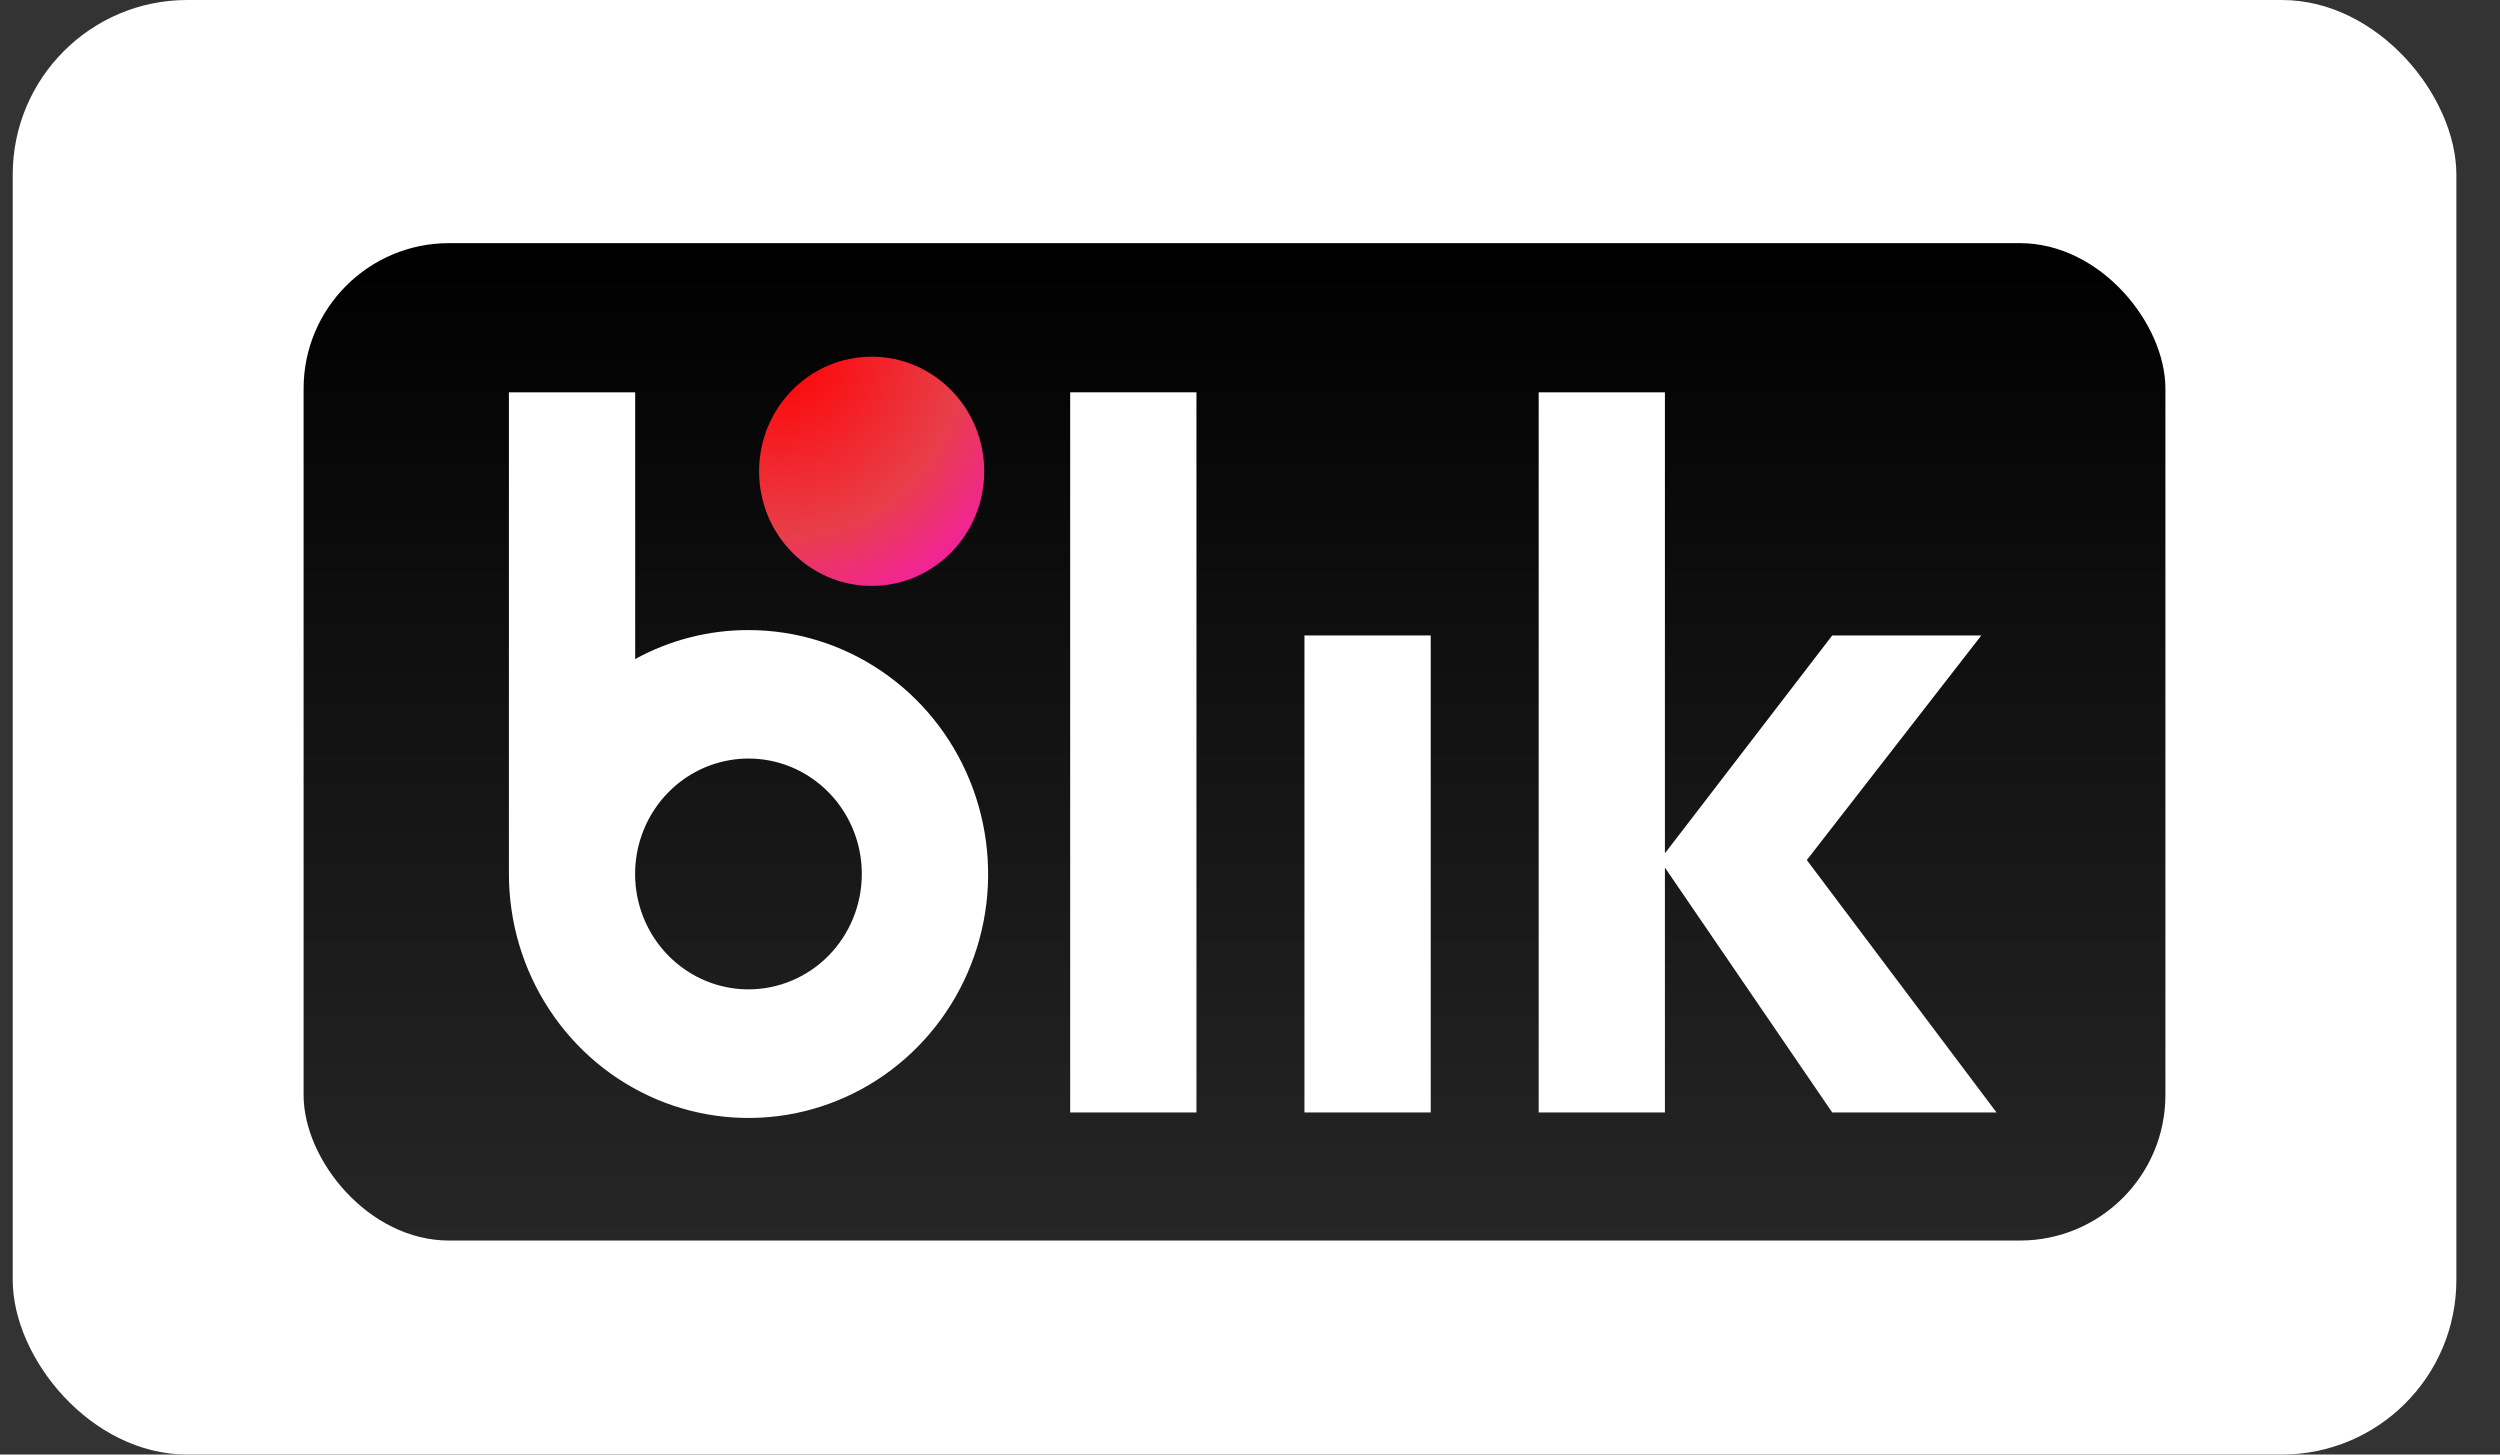
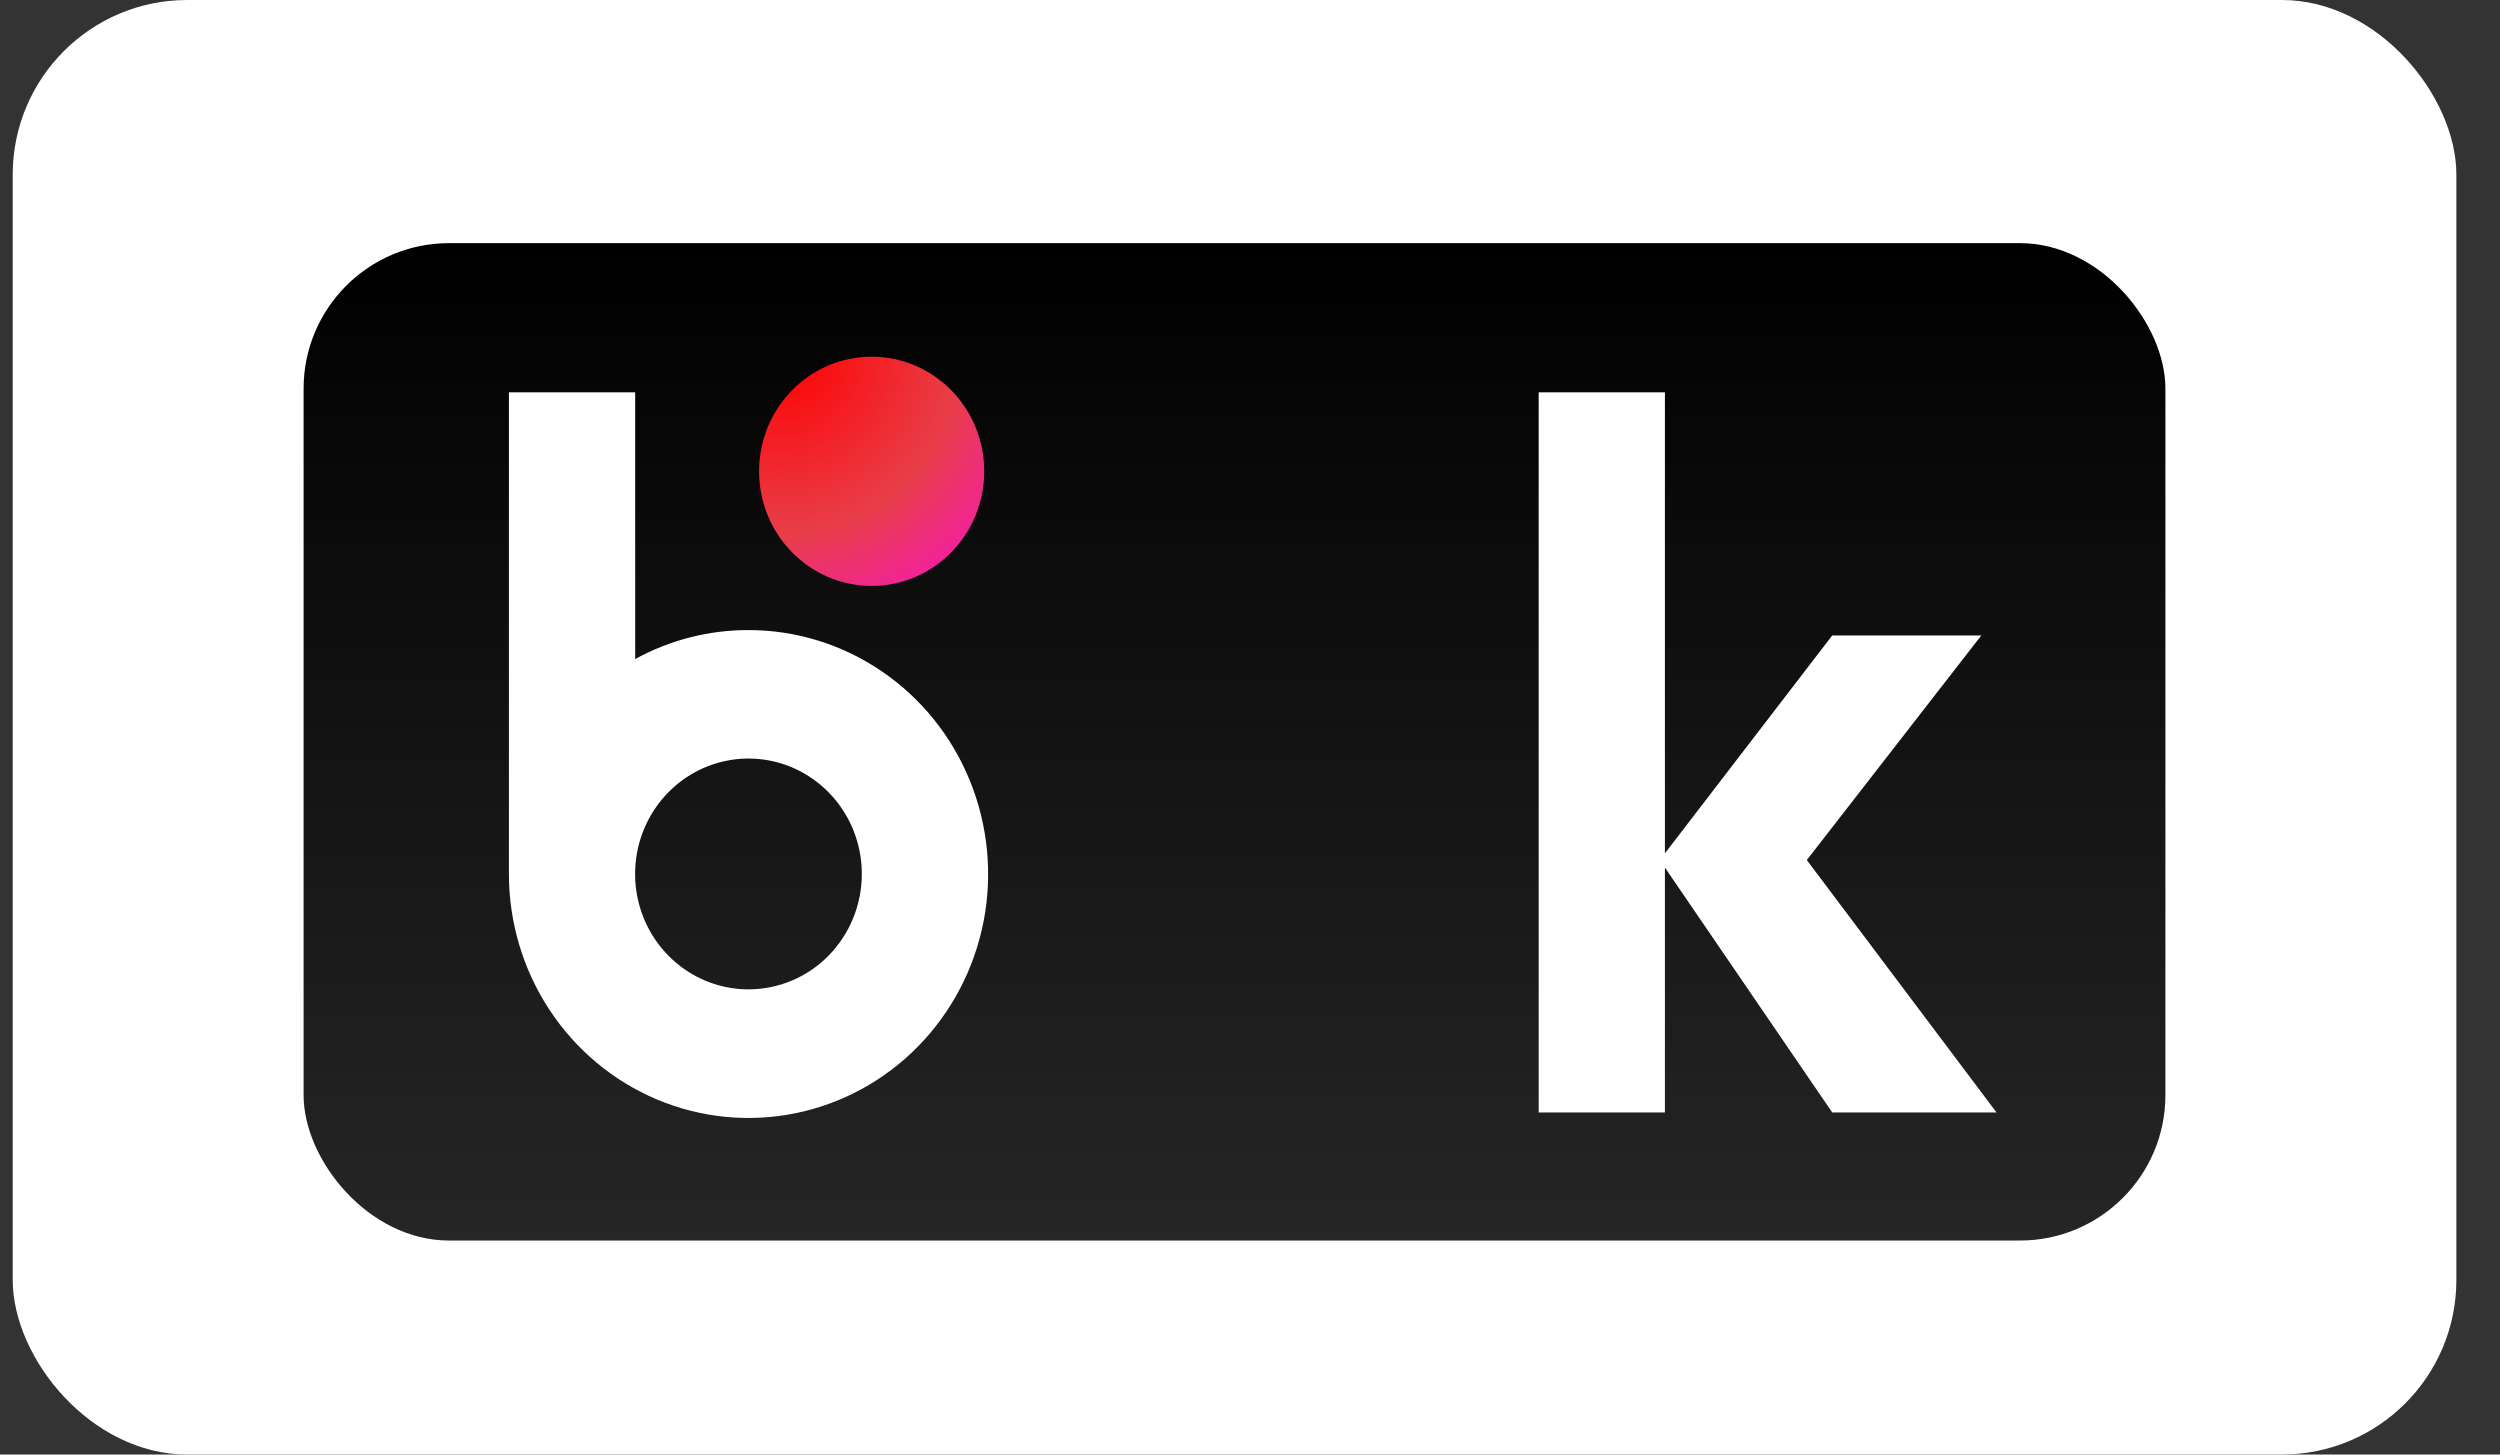
<svg xmlns="http://www.w3.org/2000/svg" width="55" height="32" viewBox="0 0 55 32" fill="none">
  <rect x="0" y="0" width="55" height="32" fill="#333333" stroke="none" />
  <rect x="0.28" width="53.76" height="32" rx="3.84" fill="white" />
  <rect x="6.679" y="5.349" width="40.96" height="21.943" rx="3.2" fill="url(#paint0_linear_1736_6012)" />
-   <path d="M26.322 8.631H23.544V24.474H26.322V8.631Z" fill="white" />
-   <path d="M31.476 13.98H28.698V24.474H31.476V13.98Z" fill="white" />
  <path d="M43.923 24.474L39.75 18.921L43.589 13.98H40.309L36.628 18.773V8.631H33.851V24.474H36.628V19.087L40.309 24.474H43.923Z" fill="white" />
  <path d="M16.466 13.862C15.596 13.86 14.74 14.079 13.974 14.499V8.631H11.196V19.227C11.196 20.289 11.505 21.327 12.084 22.209C12.663 23.092 13.486 23.78 14.45 24.187C15.413 24.593 16.473 24.699 17.496 24.492C18.518 24.285 19.458 23.774 20.195 23.023C20.932 22.273 21.434 21.317 21.638 20.275C21.841 19.234 21.736 18.155 21.337 17.174C20.938 16.193 20.262 15.355 19.395 14.766C18.528 14.176 17.509 13.861 16.466 13.862ZM16.466 21.766C15.973 21.766 15.491 21.617 15.081 21.338C14.671 21.059 14.351 20.663 14.162 20.199C13.973 19.735 13.924 19.224 14.02 18.732C14.117 18.239 14.354 17.787 14.703 17.432C15.052 17.077 15.496 16.835 15.98 16.737C16.463 16.639 16.965 16.689 17.421 16.881C17.876 17.074 18.266 17.399 18.54 17.817C18.814 18.234 18.96 18.725 18.96 19.227C18.96 19.901 18.697 20.546 18.23 21.023C17.762 21.499 17.128 21.766 16.466 21.766Z" fill="white" />
  <path d="M19.177 12.89C20.544 12.89 21.653 11.761 21.653 10.369C21.653 8.976 20.544 7.847 19.177 7.847C17.809 7.847 16.7 8.976 16.7 10.369C16.7 11.761 17.809 12.89 19.177 12.89Z" fill="url(#paint1_radial_1736_6012)" />
  <defs>
    <linearGradient id="paint0_linear_1736_6012" x1="27.159" y1="27.291" x2="27.159" y2="5.349" gradientUnits="userSpaceOnUse">
      <stop stop-color="#262626" />
      <stop offset="1" />
    </linearGradient>
    <radialGradient id="paint1_radial_1736_6012" cx="0" cy="0" r="1" gradientUnits="userSpaceOnUse" gradientTransform="translate(17.162 7.711) scale(8.118 8.266)">
      <stop stop-color="#FF0000" />
      <stop offset="0.49" stop-color="#E83E49" />
      <stop offset="1" stop-color="#FF00FF" />
    </radialGradient>
  </defs>
</svg>